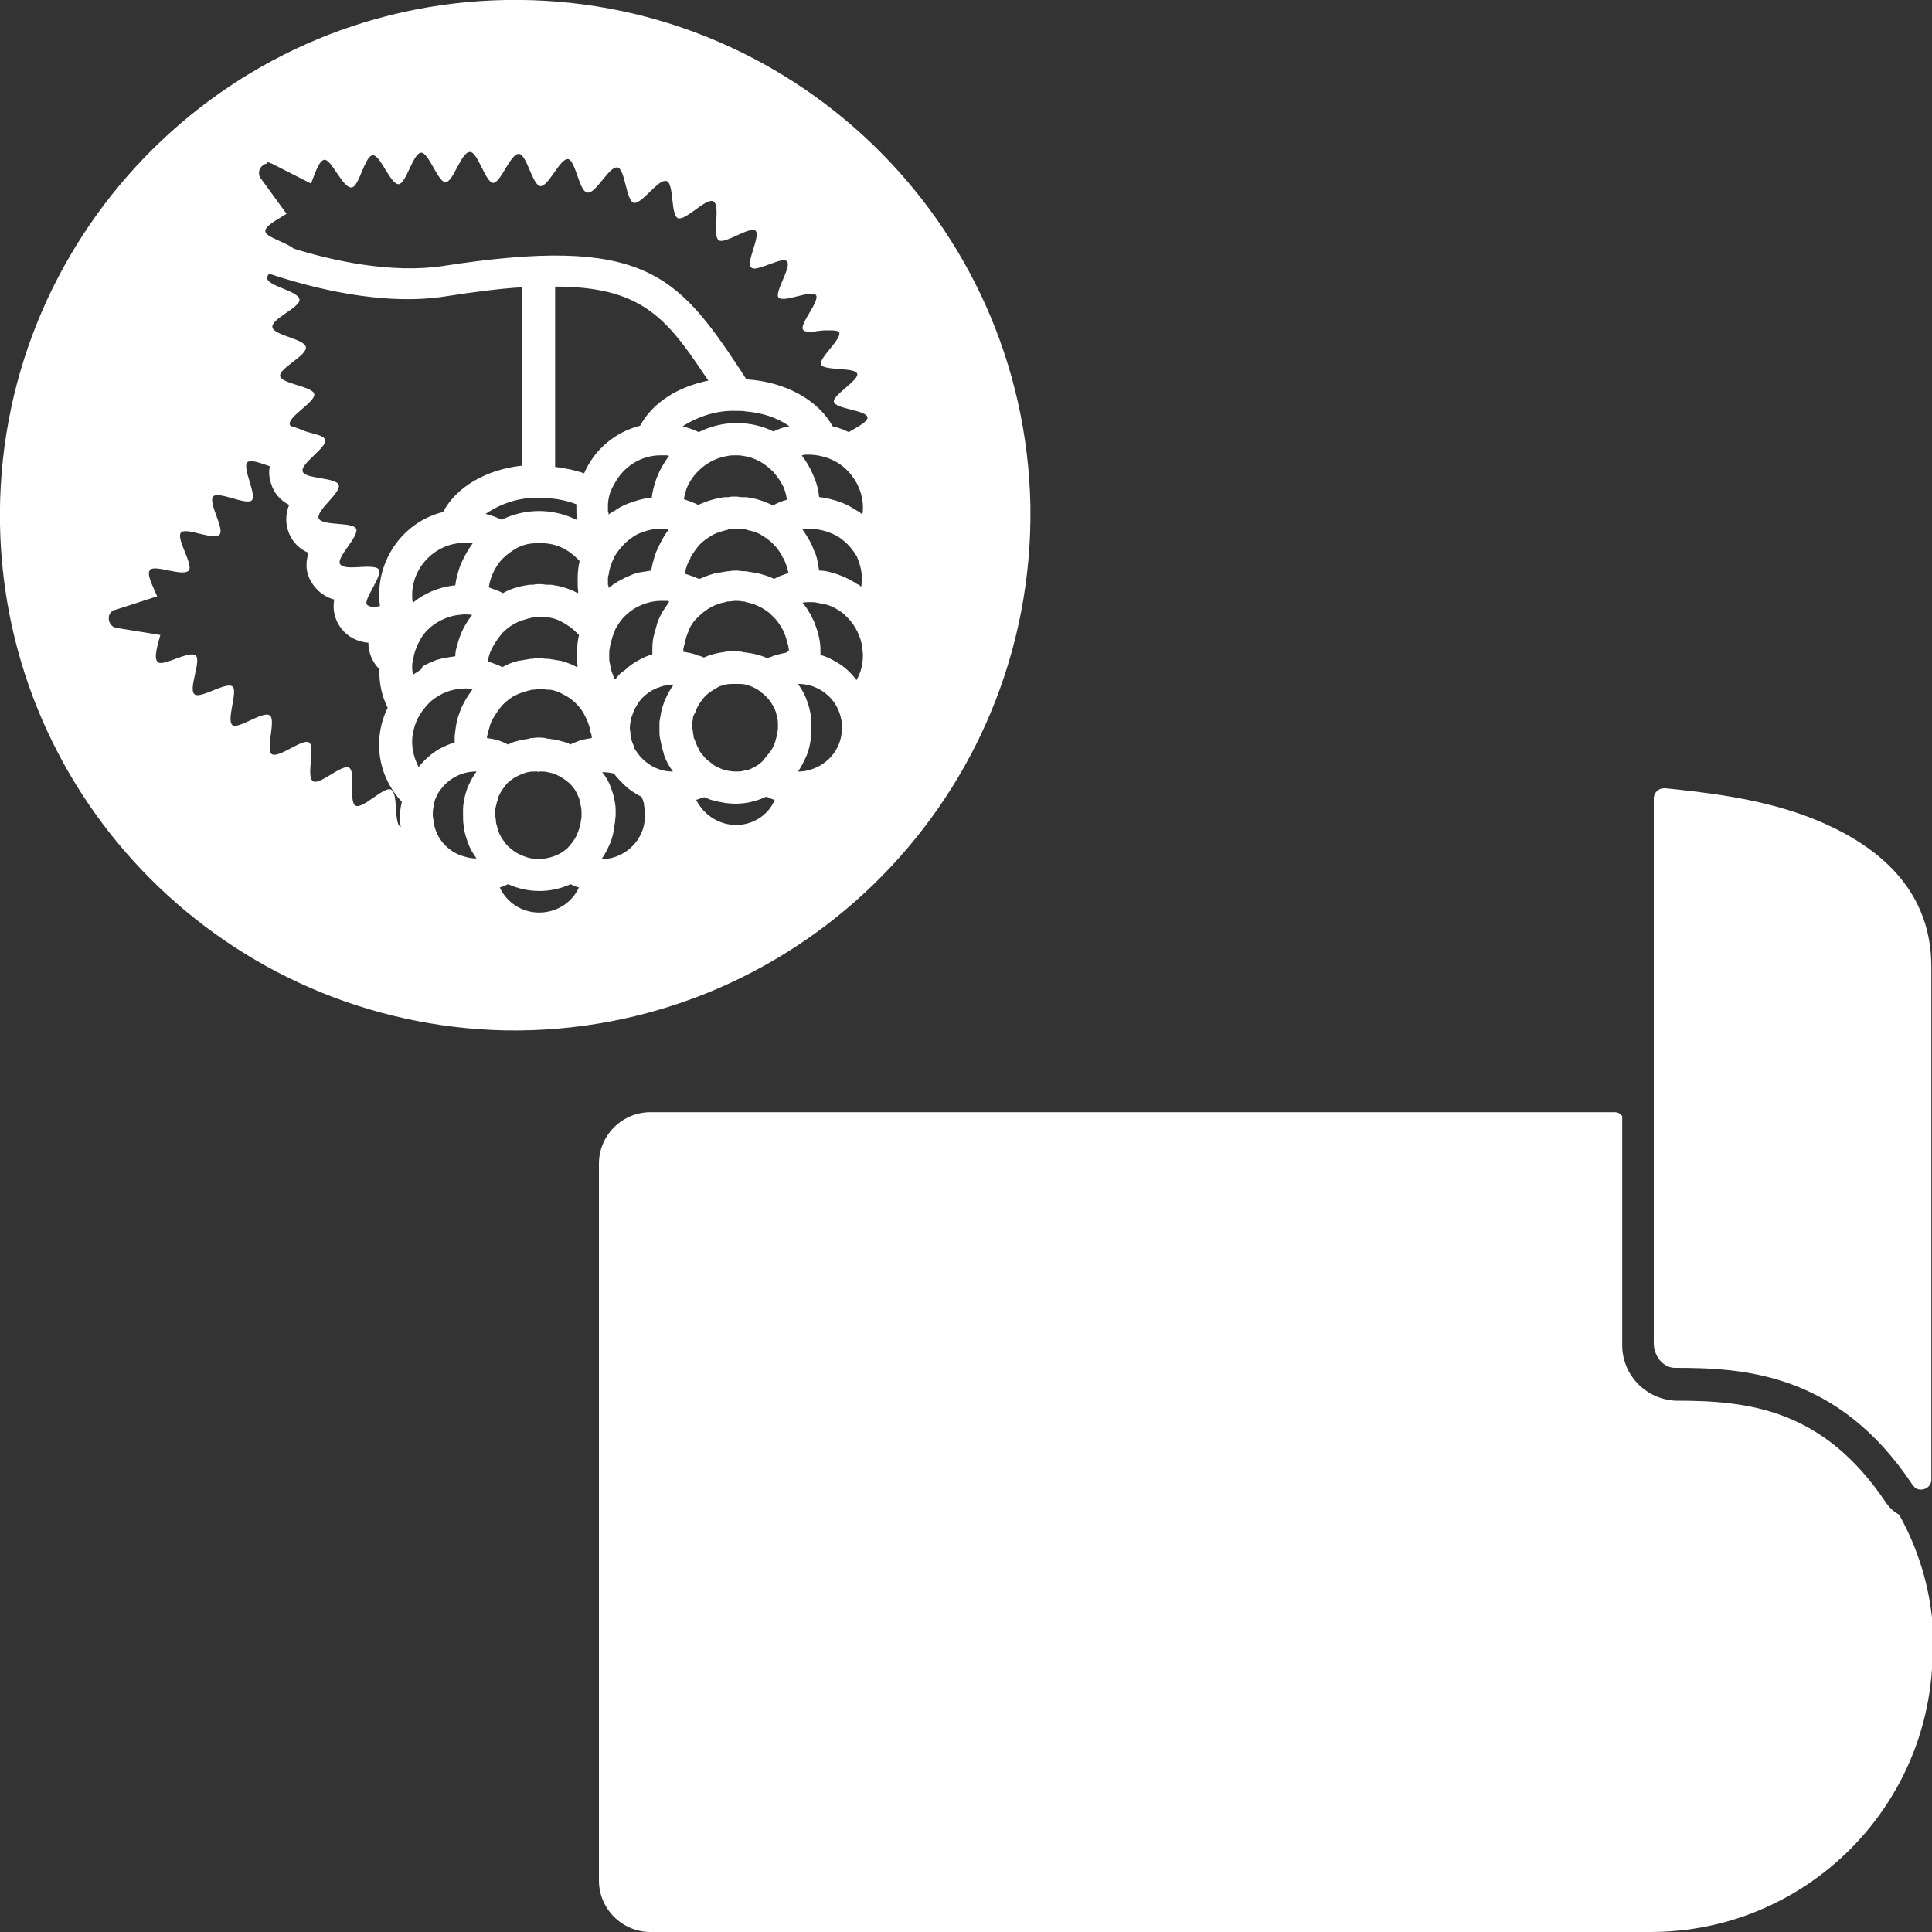
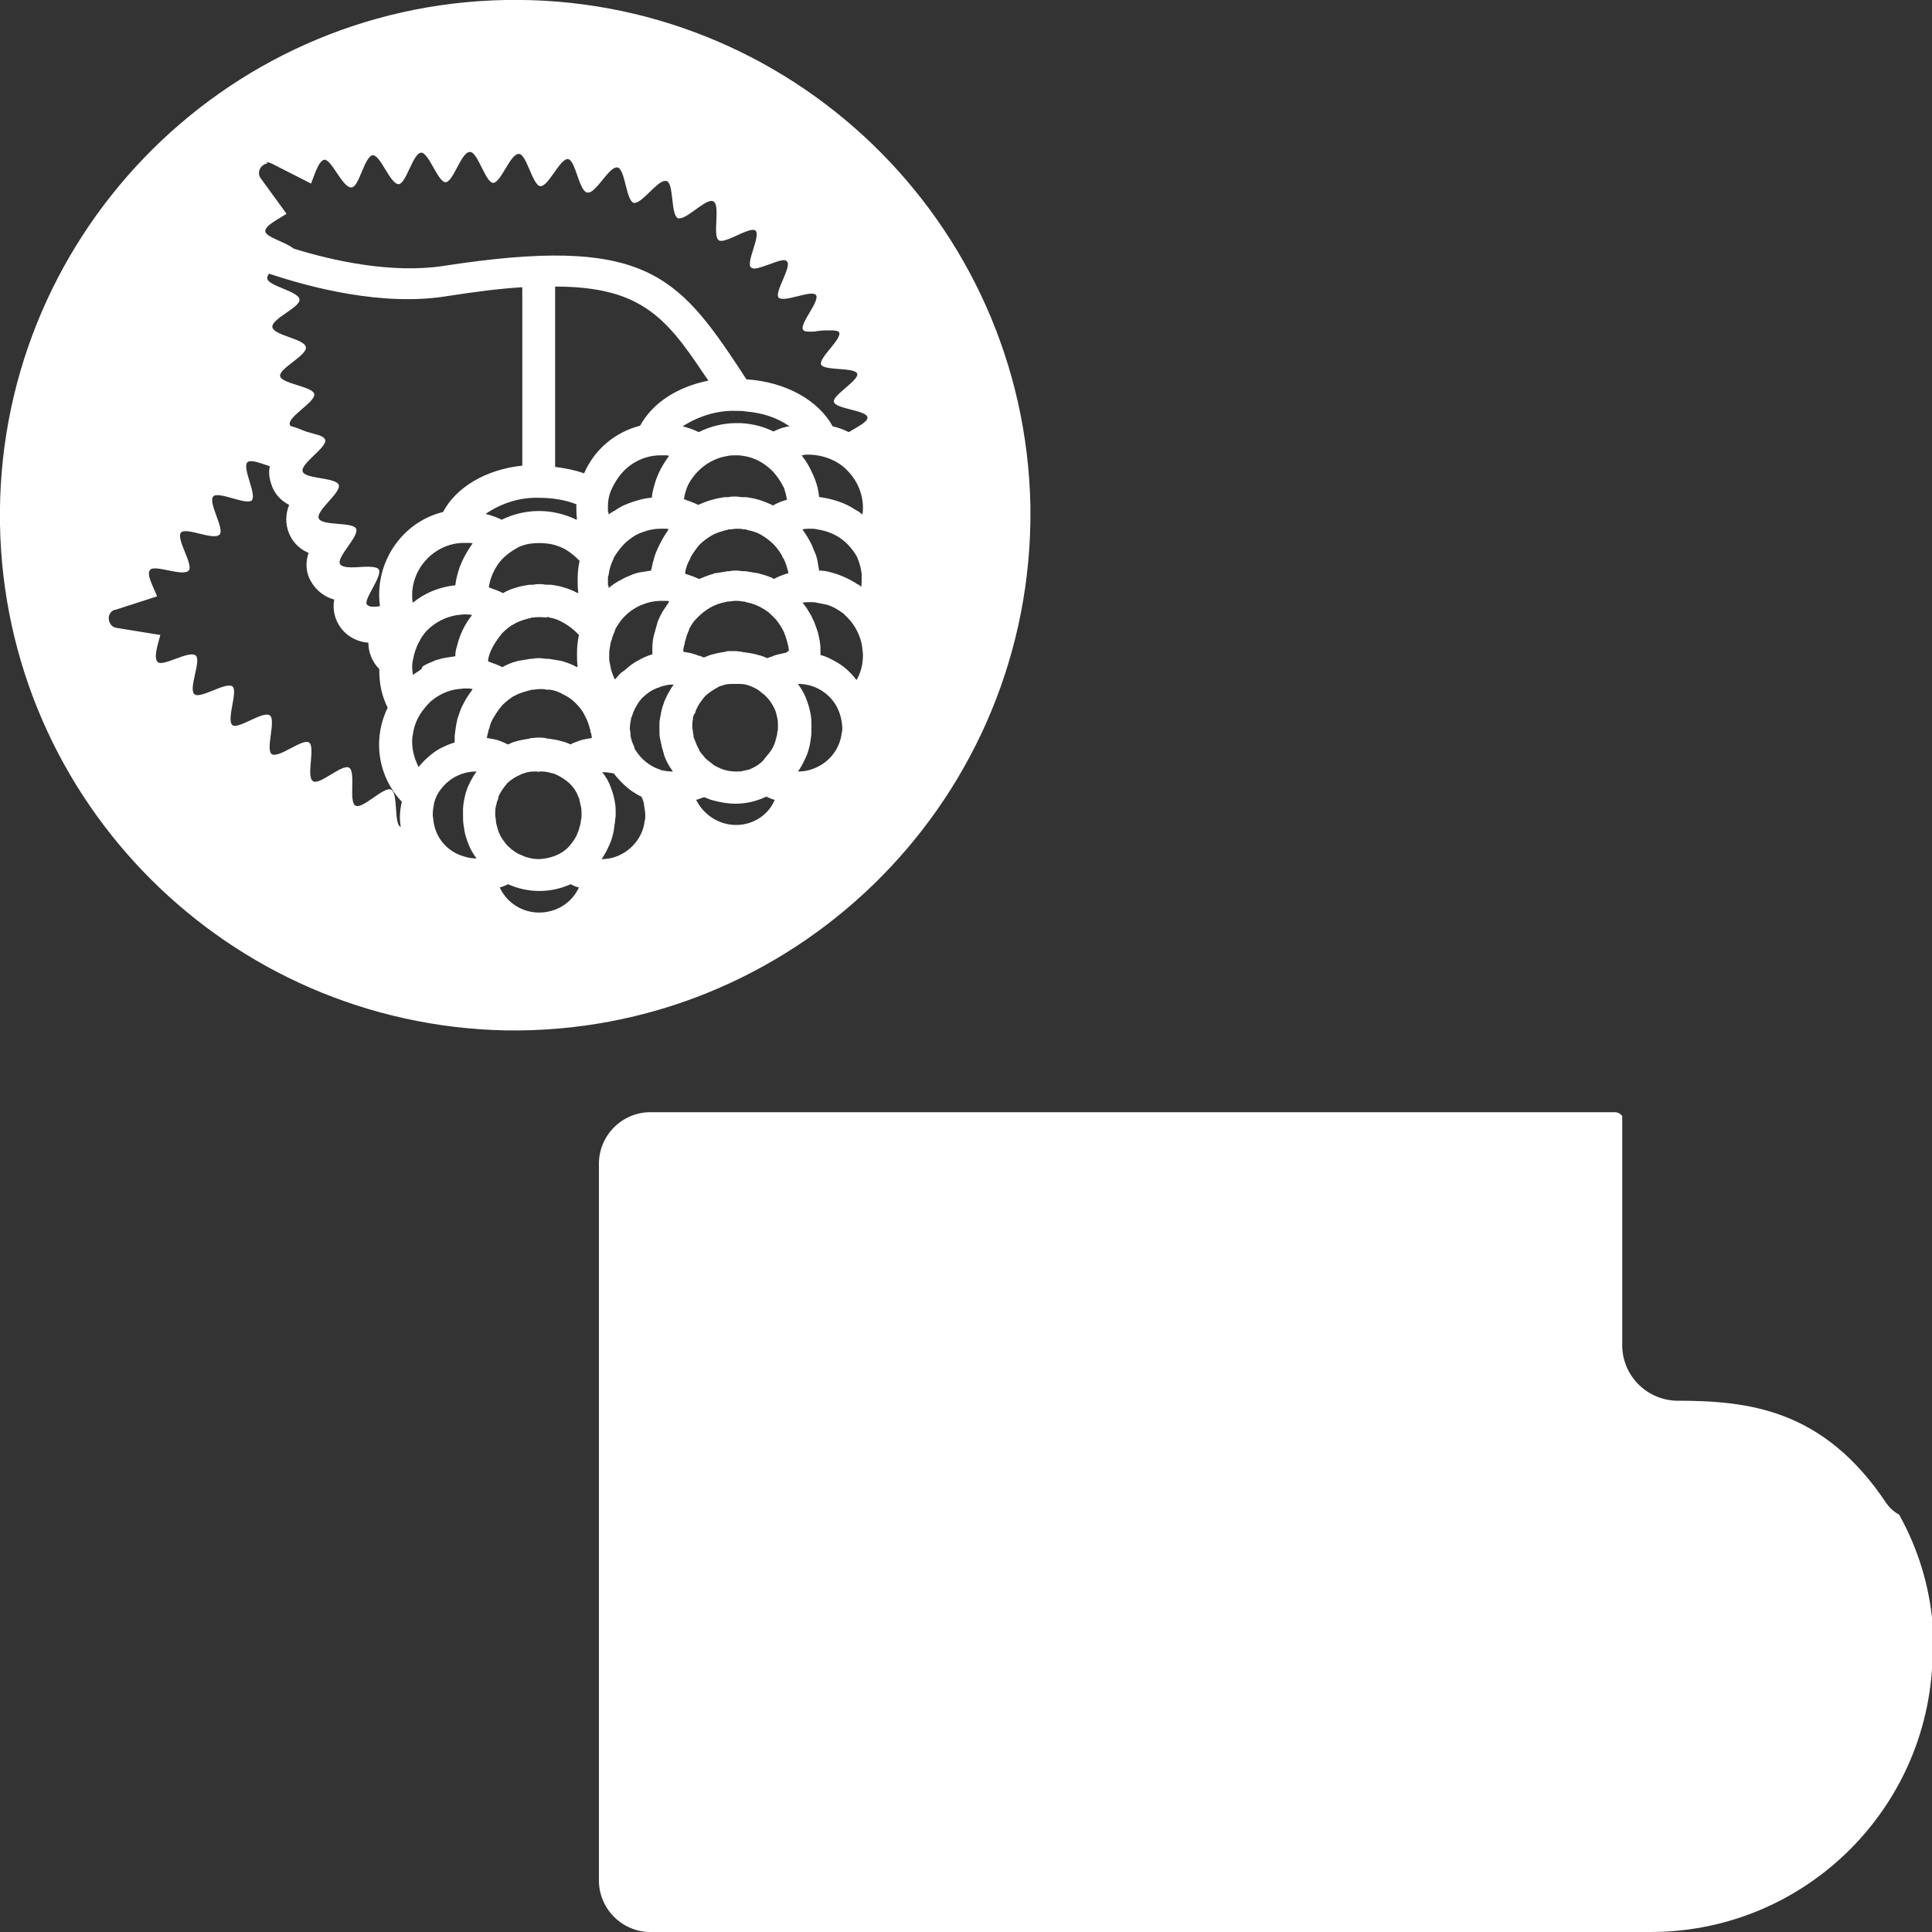
<svg xmlns="http://www.w3.org/2000/svg" enable-background="new 0 0 300 300" viewBox="0 0 300 300">
  <rect x="0" y="0" width="300" height="300" fill="#333333" stroke="none" />
  <g fill="#fff">
    <path d="m 160 78.5 c -.9 -44.2 -37.4 -79.3 -81.5 -78.5 s -79.3 37.3 -78.5 81.5 c .8 43 35.5 77.6 78.5 78.5 44.3 .7 80.8 -34.7 81.5 -79 0 -.9 0 -1.7 0 -2.5 z m -34.1 41 c -.6 .2 -1.3 .3 -1.9 .3 h -.1 c .6 -.8 1 -1.7 1.4 -2.6 .3 -.8 .5 -1.6 .6 -2.5 .1 -.6 .1 -1.1 .1 -1.7 0 -.3 0 -.5 0 -.8 0 -.9 -.2 -1.7 -.4 -2.5 -.1 -.3 -.2 -.6 -.3 -.9 -.3 -.9 -.8 -1.8 -1.4 -2.6 h .1 c 2.1 0 4.1 1 5.4 2.7 .9 1.2 1.3 2.6 1.4 4.1 0 .3 0 .5 -.1 .8 -.3 2.7 -2.2 4.9 -4.8 5.7 z m -11.6 8.6 c -2.6 0 -5 -1.5 -6.2 -3.9 .4 -.1 .8 -.3 1.2 -.4 h .1 c .5 .2 .9 .4 1.4 .5 1.1 .3 2.3 .5 3.4 .5 1.7 0 3.3 -.4 4.8 -1.1 .4 .2 .9 .4 1.3 .5 -1 2.4 -3.4 3.9 -6 3.9 z m -18.9 5 c -.6 .2 -1.3 .3 -1.9 .3 h -.1 c .6 -.8 1 -1.7 1.4 -2.6 .3 -.8 .5 -1.6 .6 -2.5 0 -.2 .1 -.5 .1 -.7 0 -.3 .1 -.7 .1 -1 s 0 -.5 0 -.8 c 0 -.9 -.2 -1.7 -.4 -2.5 -.1 -.3 -.2 -.6 -.3 -.9 -.3 -.9 -.8 -1.8 -1.4 -2.5 h .1 c .6 0 1.2 .1 1.7 .2 .2 .2 .3 .4 .5 .6 .7 .8 1.5 1.6 2.4 2.2 .5 .3 .9 .6 1.4 .8 .2 .4 .3 .7 .4 1.1 v .2 c .1 .5 .2 1.1 .2 1.7 0 .3 0 .5 -.1 .8 -.3 2.6 -2.2 4.8 -4.7 5.6 z m -11.7 8.6 c -2.6 0 -5 -1.5 -6.1 -3.9 .4 -.1 .9 -.3 1.3 -.5 3.1 1.4 6.6 1.4 9.7 0 .4 .2 .8 .4 1.3 .5 -1.1 2.4 -3.5 3.9 -6.2 3.9 z m -16.4 -14.3 c 0 -.3 -.1 -.5 -.1 -.8 0 -.4 0 -.8 .1 -1.2 0 -.2 .1 -.4 .1 -.7 .2 -.8 .6 -1.6 1.1 -2.2 1.3 -1.7 3.3 -2.7 5.4 -2.7 h .1 c -.6 .8 -1 1.6 -1.4 2.5 -.1 .3 -.2 .6 -.3 .9 -.2 .8 -.4 1.7 -.4 2.5 v .8 c 0 .6 0 1.2 .1 1.7 0 .2 .1 .4 .1 .7 .1 .6 .3 1.2 .5 1.8 .3 .9 .8 1.8 1.4 2.6 -.7 0 -1.3 -.1 -1.9 -.3 -2.6 -.7 -4.5 -2.9 -4.8 -5.6 z m -8.5 -39 c -.2 -.3 -.9 -.4 -1.7 -.4 s -1.7 .1 -2.5 .1 -1.5 -.1 -1.8 -.5 c -.6 -1.1 3 -4.3 2.5 -5.5 -.5 -1.1 -5.3 -.4 -5.8 -1.6 s 3.5 -4 3.1 -5.2 -5.3 -.9 -5.6 -2.1 c -.4 -1.2 3.8 -3.7 3.5 -4.9 -.1 -.3 -.4 -.5 -.9 -.7 -.7 -.2 -1.4 -.4 -2.1 -.6 -.7 -.3 -1.5 -.6 -2.2 -.8 -.2 0 -.3 -.2 -.3 -.3 -.3 -1.2 4 -3.5 3.8 -4.7 s -5.1 -1.6 -5.3 -2.8 4.2 -3.2 4 -4.5 -5 -1.8 -5.2 -3.1 4.4 -3.1 4.2 -4.3 c -.1 -1.3 -5 -2.1 -5 -3.3 0 -.3 .1 -.5 .3 -.7 6.3 2.1 17.5 5.1 27.5 3.5 4.5 -.7 8.4 -1.2 11.8 -1.4 v 27.7 c -5.7 .6 -10.3 3.4 -12.3 7.2 -6.5 1.6 -10.7 8 -9.8 14.6 -.3 .1 -.6 .1 -.9 .1 -.1 0 -.2 0 -.3 0 -.3 0 -.6 -.1 -.8 -.3 -.7 -.7 2.5 -4.5 1.8 -5.5 z m -17.3 -63.2 c .2 0 .5 .1 .7 .2 l 6.1 3.1 c .6 -1.5 1.2 -3.6 2.1 -3.7 1.1 0 2.8 4.3 4.1 4.3 h .1 c 1.2 -.1 2 -4.9 3.3 -5 1.2 0 2.7 4.5 4 4.5 1.2 -.1 2.2 -4.8 3.5 -4.9 1.2 0 2.6 4.6 3.8 4.6 1.2 -.1 2.4 -4.6 3.7 -4.7 h .1 c 1.2 0 2.4 4.8 3.6 4.8 s 0 0 0 0 c 1.2 -.1 2.6 -4.4 3.9 -4.5 h .1 c 1.2 .1 2.1 4.9 3.3 5 h .1 c 1.2 -.1 2.9 -4.1 4.1 -4.2 h .1 c 1.2 .2 1.7 5 3 5.2 h .1 .1 c 1.2 -.1 3.1 -3.8 4.3 -3.9 h .1 .1 c 1.2 .3 1.3 5.1 2.5 5.5 h .1 .1 c 1.2 -.1 3.4 -3.3 4.6 -3.4 h .1 .2 c 1.2 .4 .6 5.3 1.8 5.8 h .2 .1 c 1.2 -.1 3.6 -2.6 4.8 -2.7 h .1 c .1 0 .2 0 .3 .1 1.1 .6 -.2 5.3 .8 6 .1 .1 .3 .1 .4 .1 h .1 c 1.2 -.1 3.5 -1.6 4.7 -1.7 h .1 c .2 0 .3 0 .4 .1 .9 .7 -1.5 5 -.7 5.7 .1 .1 .3 .2 .5 .2 h .1 c 1.2 -.1 3.3 -1.2 4.4 -1.3 h .1 c .2 0 .3 0 .5 .2 .8 .8 -2 4.8 -1.3 5.6 .2 .2 .4 .2 .7 .2 h .3 c 1.1 -.1 2.8 -.7 3.9 -.8 h .2 c .2 0 .5 0 .7 .2 .7 .9 -2.6 4.5 -2 5.4 .2 .3 .6 .3 1.2 .3 .3 0 .7 0 1 -.1 .4 0 .8 -.1 1.2 -.1 h 1 c .6 0 1.1 .1 1.2 .3 .5 1 -3.2 4 -2.8 5 s 5.2 .4 5.6 1.4 -3.9 3.4 -3.6 4.4 c .2 1.1 5.1 1.3 5.2 2.4 .1 .7 -1.6 1.5 -2.9 2.3 -.8 -.4 -1.6 -.7 -2.5 -.9 -2.2 -4 -7.2 -6.9 -13.4 -7.3 l -.9 -1.4 c -9.9 -15 -15.2 -21 -46.2 -16.2 -8 1.2 -17.1 -.8 -23.2 -2.7 -1.2 -1 -4.4 -1.8 -4.4 -2.7 s 1.9 -1.8 3.3 -2.7 l -4 -5.5 c -.5 -.6 -.3 -1.6 .3 -2 .2 -.2 .5 -.3 .7 -.3 -.1 -.2 -.1 -.2 0 -.2 z m 88.2 77.5 c -.7 -.4 -1.5 -.8 -2.3 -1 v -.1 c 0 -.3 0 -.6 0 -.9 0 -.8 -.2 -1.7 -.4 -2.5 -.2 -.6 -.4 -1.2 -.6 -1.7 -.1 -.2 -.2 -.4 -.3 -.6 -.1 -.3 -.3 -.6 -.5 -.9 -.2 -.4 -.5 -.8 -.8 -1.2 -.1 -.1 -.1 -.1 -.2 -.2 .4 -.1 .8 -.1 1.2 -.1 s .7 0 1.1 .1 c .5 .1 1 .2 1.5 .3 1 .3 1.8 .8 2.6 1.4 .2 .2 .4 .4 .6 .6 .6 .6 1.1 1.3 1.5 2.1 s .7 1.7 .8 2.6 c 0 .3 .1 .7 .1 1.1 0 1.4 -.3 2.7 -1 3.9 -.9 -1.2 -2 -2.2 -3.3 -2.9 z m -13.4 16.8 c -.3 .1 -.6 .1 -.9 .2 s -.7 .1 -1 .1 h -.1 c -.9 0 -1.9 -.2 -2.7 -.6 -.4 -.2 -.7 -.3 -1 -.6 -.4 -.3 -.7 -.5 -1.1 -.9 -.2 -.2 -.3 -.4 -.5 -.6 s -.4 -.5 -.5 -.8 c -.3 -.5 -.5 -1.1 -.7 -1.6 -.1 -.1 -.1 -.3 -.1 -.4 0 -.2 -.1 -.4 -.1 -.6 0 -.3 -.1 -.5 -.1 -.8 0 -.1 0 -.1 0 -.2 0 -.3 0 -.7 .1 -1 0 -.1 0 -.1 0 -.2 0 -.2 .1 -.4 .2 -.6 0 0 0 -.1 .1 -.1 .1 -.2 .1 -.4 .2 -.6 .3 -.7 .8 -1.4 1.3 -2 0 0 .1 -.1 .1 -.1 .6 -.6 1.3 -1 2 -1.4 .2 -.1 .3 -.2 .5 -.2 .5 -.2 1 -.3 1.6 -.3 h .6 .1 .6 c .5 0 .9 .1 1.3 .2 l .2 .1 c .2 .1 .4 .1 .5 .2 .5 .2 1 .5 1.4 .9 .2 .1 .4 .3 .6 .5 0 0 .1 .1 .1 .1 s .1 .1 .1 .1 c .5 .5 .9 1.2 1.2 1.8 .2 .5 .3 .9 .4 1.4 .1 .4 .1 .8 .1 1.2 v .2 c 0 .3 0 .5 -.1 .8 0 .3 -.1 .7 -.2 1 -.2 .9 -.6 1.7 -1.2 2.4 -.2 .2 -.3 .4 -.5 .6 -.5 .8 -1.5 1.4 -2.5 1.8 z m -32.5 13.9 h -.1 c -.9 0 -1.9 -.2 -2.7 -.6 -.8 -.3 -1.5 -.8 -2.1 -1.4 0 0 -.1 0 -.1 -.1 -.2 -.2 -.3 -.3 -.4 -.5 -.6 -.7 -1 -1.5 -1.2 -2.4 -.1 -.3 -.2 -.7 -.2 -1 s -.1 -.5 -.1 -.8 c 0 -.1 0 -.1 0 -.2 0 -.4 0 -.8 .1 -1.2 .1 -.3 .1 -.5 .2 -.8 .1 -.2 .2 -.4 .2 -.7 .3 -.7 .8 -1.4 1.3 -2 0 0 0 -.1 .1 -.1 .6 -.6 1.3 -1 2 -1.3 .2 -.1 .4 -.2 .5 -.2 .5 -.2 1 -.3 1.6 -.3 h .6 l .1 .1 .1 -.1 h .6 c .5 0 1.1 .2 1.6 .3 .2 .1 .4 .1 .5 .2 .7 .3 1.4 .8 2 1.3 0 0 0 .1 .1 .1 .6 .6 1 1.2 1.3 2 .1 .2 .2 .4 .2 .7 .1 .2 .1 .5 .2 .8 .1 .4 .1 .8 .1 1.2 v .2 c 0 .3 0 .5 -.1 .8 0 .3 -.1 .7 -.2 1 -.1 .5 -.3 .9 -.5 1.4 -.2 .4 -.4 .7 -.7 1.1 -.2 .2 -.3 .4 -.5 .6 -1 1.1 -2.7 1.8 -4.5 1.9 z m -18.8 -14.3 c -.6 -1.2 -1 -2.5 -1 -3.9 0 -.4 0 -.7 .1 -1.1 .1 -.9 .4 -1.8 .8 -2.6 s .9 -1.4 1.5 -2.1 c .2 -.2 .3 -.3 .5 -.5 1.2 -1 2.6 -1.7 4.2 -1.9 .4 0 .7 -.1 1.1 -.1 s .8 0 1.2 .1 c -.5 .7 -1 1.4 -1.4 2.2 0 .1 -.1 .1 -.1 .2 -.4 .7 -.6 1.5 -.9 2.3 v .1 c -.2 .8 -.3 1.6 -.4 2.5 v .9 .1 c -.8 .2 -1.6 .6 -2.4 1 -1.2 .7 -2.3 1.7 -3.2 2.8 z m -1 -26.7 c 0 -2.8 1.5 -5.4 3.9 -6.9 1.3 -.8 2.7 -1.2 4.2 -1.2 h .7 c .2 0 .4 0 .6 .1 -.2 .2 -.3 .4 -.5 .7 -.6 .9 -1.1 1.9 -1.5 2.9 -.3 .9 -.6 1.9 -.7 2.9 -.1 0 -.1 0 -.2 0 -2.4 .3 -4.6 1.2 -6.4 2.7 -.1 -.5 -.1 -.9 -.1 -1.2 z m 45.1 -34.6 c .3 .4 .6 .9 .9 1.3 -4.9 1 -8.7 3.5 -10.6 7 -3.9 1 -7.1 3.7 -8.7 7.4 -1.4 -.5 -2.9 -.8 -4.5 -1 v -28 c 13 0 17.1 4.6 22.9 13.3 z m -10.4 58.7 c -.1 -.1 -.2 -.3 -.2 -.4 v -.1 c -.3 -.6 -.5 -1.2 -.6 -1.8 0 -.1 0 -.2 0 -.3 0 -.3 -.1 -.5 -.1 -.8 0 -.5 .1 -1 .2 -1.5 0 -.1 0 -.2 .1 -.3 .2 -.6 .4 -1.2 .8 -1.8 .1 -.2 .2 -.3 .3 -.5 .2 -.2 .3 -.4 .5 -.6 .6 -.6 1.4 -1.2 2.2 -1.5 .1 -.1 .2 -.1 .3 -.1 s .2 -.1 .2 -.1 c .2 -.1 .4 -.1 .6 -.2 .2 0 .3 -.1 .5 -.1 .3 -.1 .7 -.1 1 -.1 h .1 c -.1 .2 -.3 .4 -.4 .6 -.3 .5 -.6 1 -.8 1.5 -.1 .1 -.1 .3 -.2 .4 -.1 .3 -.2 .6 -.3 .9 -.2 .6 -.3 1.2 -.4 1.8 0 .2 -.1 .4 -.1 .7 v .8 .5 c 0 .4 0 .8 .1 1.2 .1 .5 .2 .9 .3 1.4 .1 .3 .2 .7 .3 1 v .1 c .3 .9 .8 1.8 1.4 2.6 h -.1 c -.6 0 -1.2 -.1 -1.7 -.2 l -.2 -.1 c -.1 0 -.2 -.1 -.3 -.1 -1.4 -.5 -2.7 -1.6 -3.5 -2.9 z m -33.4 -12.5 c -.4 .3 -.8 .5 -1.2 .8 0 -.4 -.1 -.7 -.1 -1.1 s 0 -.7 .1 -1.1 c 0 -.1 0 -.2 .1 -.4 .1 -.8 .4 -1.5 .7 -2.2 .2 -.4 .4 -.7 .6 -1.1 .3 -.4 .5 -.7 .8 -1 1.3 -1.3 2.9 -2.1 4.7 -2.4 .4 0 .7 -.1 1.1 -.1 s .8 0 1.2 .1 c -1.1 1.4 -1.9 3 -2.3 4.7 -.2 .6 -.3 1.1 -.3 1.7 -.6 .1 -1.3 .2 -1.9 .3 -.4 .1 -.7 .2 -1.1 .3 -.7 .3 -1.5 .6 -2.1 1 -.1 .4 -.2 .4 -.3 .5 z m 17.2 -19.6 c .8 -.1 1.7 -.1 2.5 0 .9 .1 1.8 .4 2.6 .8 .7 .4 1.4 .9 2 1.5 l .4 .4 c -.2 .9 -.3 1.8 -.3 2.7 v .4 c 0 .6 0 1.2 .1 1.8 0 0 -.1 0 -.1 .1 -.7 -.4 -1.5 -.7 -2.2 -.9 -.6 -.2 -1.3 -.3 -1.9 -.4 -.1 0 -.2 0 -.3 0 s -.2 0 -.3 0 c -.4 0 -.7 -.1 -1.1 -.1 s -.8 0 -1.1 .1 c -.1 0 -.2 0 -.3 0 s -.2 0 -.3 0 c -.6 .1 -1.3 .2 -1.9 .4 -.8 .2 -1.5 .5 -2.2 .9 -.7 -.4 -1.5 -.6 -2.2 -.9 .1 -.7 .3 -1.4 .6 -2.1 .4 -.9 .9 -1.7 1.6 -2.4 .6 -.6 1.3 -1.1 2 -1.5 .6 -.4 1.5 -.7 2.4 -.8 z m 15.9 -12.5 c 1.3 -.8 2.7 -1.2 4.2 -1.2 h .7 c .2 0 .4 0 .6 .1 -.2 .2 -.3 .4 -.5 .7 -.6 .9 -1.1 1.8 -1.5 2.9 -.3 .9 -.6 1.9 -.7 2.9 -.1 0 -.1 0 -.2 0 -1.2 .1 -2.4 .5 -3.5 .9 -.8 .3 -1.5 .7 -2.2 1.2 h -.1 c -.2 .2 -.5 .3 -.7 .5 0 -.2 0 -.4 -.1 -.5 0 -.2 0 -.3 0 -.5 0 -.1 0 -.2 0 -.3 0 -.9 .2 -1.9 .6 -2.7 .8 -1.7 1.9 -3.1 3.4 -4 z m 14.6 -1.1 c .4 -.1 .8 -.1 1.2 -.1 s .8 0 1.2 .1 c .9 .1 1.7 .4 2.5 .8 .7 .4 1.4 .9 2 1.5 l .2 .2 c .6 .7 1.1 1.4 1.5 2.2 .1 .2 .2 .3 .2 .5 .2 .5 .3 1 .4 1.6 -.8 .2 -1.5 .5 -2.2 .9 0 0 -.1 0 -.1 -.1 -.7 -.3 -1.4 -.6 -2.1 -.8 -.6 -.2 -1.3 -.3 -1.9 -.4 -.1 0 -.2 0 -.3 0 s -.2 0 -.3 0 c -.4 0 -.7 -.1 -1.1 -.1 s -.8 0 -1.1 .1 c -.1 0 -.2 0 -.3 0 s -.2 0 -.3 0 c -.6 .1 -1.3 .2 -1.9 .4 -.8 .2 -1.5 .5 -2.2 .8 -.7 -.4 -1.5 -.6 -2.2 -.9 .1 -.7 .3 -1.4 .6 -2.1 1.2 -2.4 3.5 -4.2 6.2 -4.6 z m 8.8 30.6 c -.4 .1 -.9 .2 -1.3 .3 -.2 .1 -.4 .1 -.5 .2 -.3 .1 -.6 .2 -.9 .3 -.4 -.2 -.9 -.4 -1.4 -.5 -.6 -.2 -1.3 -.3 -2 -.4 -.2 0 -.3 0 -.5 -.1 -.3 0 -.7 -.1 -1 -.1 s -.6 0 -.9 0 h -.1 c -.2 0 -.3 0 -.5 .1 -.7 .1 -1.3 .2 -2 .4 -.5 .1 -.9 .3 -1.4 .5 -.3 -.1 -.6 -.3 -.9 -.3 l -.2 -.1 c -.1 0 -.2 -.1 -.3 -.1 -.6 -.2 -1.2 -.3 -1.8 -.4 0 -.3 0 -.5 .1 -.8 0 -.1 0 -.2 .1 -.3 0 -.3 .1 -.6 .2 -.9 .1 -.5 .3 -.9 .5 -1.4 0 0 0 0 0 -.1 .2 -.4 .4 -.7 .6 -1 s .5 -.6 .8 -.9 c 1.2 -1.2 2.6 -2 4.2 -2.3 .1 0 .2 0 .3 -.1 h .2 c .4 0 .7 -.1 1.1 -.1 s .7 0 1.1 .1 h .2 c .1 0 .2 0 .3 .1 1.2 .2 2.3 .7 3.3 1.4 .3 .2 .6 .5 .9 .8 s .6 .6 .8 .9 .5 .7 .7 1.1 c .4 .7 .6 1.5 .8 2.2 0 .1 0 .2 .1 .3 0 .3 .1 .5 .1 .8 -.3 .3 -.5 .4 -.7 .4 z m -36.8 -5.6 c .1 0 .2 0 .3 .1 .8 .1 1.5 .4 2.2 .8 s 1.4 .9 2 1.5 l .4 .4 c -.2 .9 -.3 1.8 -.3 2.8 v .3 c 0 .6 0 1.2 .1 1.8 0 0 -.1 0 -.1 .1 -.7 -.4 -1.5 -.7 -2.2 -.9 -.1 0 -.2 -.1 -.3 -.1 h -.1 c -.6 -.1 -1.2 -.2 -1.8 -.3 -.1 0 -.2 0 -.3 0 -.4 0 -.7 -.1 -1.1 -.1 s -.8 0 -1.1 .1 c -.1 0 -.2 0 -.3 0 -.6 .1 -1.2 .2 -1.8 .3 h -.1 c -.1 0 -.2 .1 -.3 .1 -.8 .2 -1.5 .5 -2.2 .9 -.7 -.4 -1.5 -.6 -2.2 -.9 0 -.1 0 -.1 0 -.2 .1 -.8 .4 -1.5 .8 -2.2 s .9 -1.4 1.4 -2 c .6 -.6 1.2 -1.1 2 -1.5 .7 -.4 1.5 -.6 2.2 -.8 .1 0 .2 0 .3 -.1 h .2 c .7 -.1 1.5 -.1 2.2 0 0 -.1 0 -.1 .1 -.1 z m 12 -11.4 c .1 -.1 .2 -.2 .2 -.2 .7 -.6 1.5 -1.2 2.4 -1.5 1 -.4 2 -.6 3 -.6 h .8 c .1 0 .3 0 .4 .1 0 .1 -.1 .1 -.1 .2 -.5 .7 -.9 1.4 -1.3 2.2 s -.7 1.5 -.9 2.3 c 0 .1 0 .2 -.1 .3 -.1 .5 -.2 1 -.3 1.4 -.6 .1 -1.3 .2 -1.9 .3 -.4 .1 -.8 .2 -1.2 .4 -.5 .2 -1 .4 -1.5 .7 -.2 .1 -.3 .2 -.4 .2 -.3 .2 -.5 .3 -.8 .5 s -.5 .4 -.8 .6 c 0 -.2 0 -.4 -.1 -.5 0 -.2 0 -.3 0 -.5 s 0 -.4 0 -.5 c 0 -.2 0 -.3 .1 -.5 .1 -.9 .4 -1.8 .8 -2.6 v -.1 c .5 -.8 1 -1.5 1.7 -2.2 -.1 .1 -.1 .1 0 0 z m 21.1 -1.4 c .7 .4 1.4 .9 2 1.5 s 1 1.2 1.4 1.9 v .2 h .1 c .4 .7 .6 1.5 .8 2.2 v .2 c -.2 .1 -.4 .1 -.6 .2 -.6 .2 -1.1 .4 -1.6 .7 -.7 -.4 -1.5 -.6 -2.2 -.8 -.1 0 -.2 -.1 -.3 -.1 h -.1 c -.6 -.1 -1.2 -.2 -1.8 -.3 -.1 0 -.2 0 -.3 0 -.4 0 -.7 -.1 -1.1 -.1 s -.8 0 -1.1 .1 c -.1 0 -.2 0 -.3 0 -.6 .1 -1.2 .2 -1.8 .3 h -.1 c -.1 0 -.2 0 -.3 .1 -.8 .2 -1.5 .5 -2.2 .8 -.1 0 -.2 -.1 -.3 -.1 -.6 -.3 -1.3 -.5 -1.9 -.7 0 -.1 0 -.1 0 -.2 .1 -.8 .4 -1.5 .8 -2.2 0 0 0 0 0 -.1 .4 -.7 .9 -1.4 1.4 -2 .6 -.6 1.3 -1.1 2 -1.5 s 1.5 -.6 2.2 -.8 c .1 0 .2 0 .3 -.1 h .2 c .4 0 .7 -.1 1.1 -.1 s .7 0 1.1 .1 h .2 c .1 0 .2 0 .3 .1 .6 .1 1.4 .3 2.1 .7 z m -21.8 21.6 c -.3 .3 -.5 .6 -.8 .9 -.2 -.3 -.3 -.6 -.4 -.9 -.2 -.5 -.3 -1 -.4 -1.6 -.1 -.3 -.1 -.6 -.1 -.9 0 -.2 0 -.3 0 -.5 0 -.3 0 -.7 .1 -1 v -.1 c .1 -.4 .1 -.8 .3 -1.2 .1 -.5 .3 -.9 .5 -1.4 v -.1 c .2 -.4 .4 -.7 .6 -1 s .5 -.7 .8 -1 c 0 0 0 0 .1 -.1 .8 -.8 1.7 -1.4 2.7 -1.8 s 2 -.6 3 -.6 h .7 .1 c .1 0 .3 0 .4 .1 0 .1 -.1 .1 -.1 .2 -.2 .3 -.4 .6 -.6 .9 -.3 .4 -.5 .8 -.7 1.2 s -.4 .8 -.5 1.3 c -.1 .3 -.2 .7 -.3 1.1 l -.1 .3 c -.2 .7 -.3 1.5 -.3 2.2 v .6 .3 .1 c -.7 .2 -1.4 .5 -2.1 .9 -.1 .1 -.2 .1 -.2 .1 -.7 .4 -1.4 .9 -1.9 1.4 -.4 .3 -.6 .4 -.8 .6 z m -20.6 9.5 c 0 -.1 0 -.2 .1 -.3 0 -.3 .1 -.5 .2 -.8 .1 -.5 .3 -1 .6 -1.5 .4 -.7 .9 -1.4 1.4 -2 .5 -.5 1 -.9 1.6 -1.3 .1 -.1 .2 -.1 .4 -.2 .7 -.4 1.5 -.6 2.2 -.8 .1 0 .2 0 .3 -.1 h .2 c .4 0 .7 -.1 1.1 -.1 h .2 c .3 0 .6 0 .9 .1 h .2 .2 .1 c .8 .1 1.5 .4 2.2 .8 .6 .3 1.2 .7 1.7 1.2 .1 .1 .2 .2 .2 .2 .6 .6 1.1 1.3 1.4 2 .4 .7 .6 1.5 .8 2.2 -.1 0 0 .3 .1 .3 0 .3 .1 .5 .1 .8 -.6 .1 -1.3 .2 -1.9 .4 -.2 .1 -.3 .1 -.5 .2 -.3 .1 -.6 .2 -.9 .4 -.4 -.2 -.9 -.4 -1.4 -.5 -.6 -.2 -1.3 -.3 -2 -.4 -.2 0 -.3 0 -.5 -.1 -.7 -.1 -1.3 -.1 -2 0 h -.1 c -.1 0 -.3 0 -.4 .1 -.7 .1 -1.3 .2 -2 .4 -.5 .1 -.9 .3 -1.3 .5 -.3 -.1 -.6 -.3 -.9 -.4 -.2 -.1 -.3 -.1 -.5 -.2 -.6 -.2 -1.2 -.3 -1.9 -.4 0 .1 0 -.2 .1 -.5 z m 57.4 -23.4 c -.2 -.2 -.5 -.3 -.8 -.5 -.7 -.4 -1.4 -.7 -2.2 -1 -.3 -.1 -.6 -.2 -1 -.3 -.6 -.2 -1.3 -.3 -1.9 -.3 -.1 -.6 -.2 -1.1 -.3 -1.7 -.1 -.4 -.2 -.8 -.4 -1.2 s -.3 -.8 -.5 -1.2 c -.4 -.8 -.9 -1.6 -1.4 -2.3 .4 -.1 .8 -.1 1.2 -.1 s .7 0 1.1 .1 c 1.3 .2 2.4 .6 3.5 1.3 .4 .3 .8 .6 1.2 1 .6 .6 1.1 1.3 1.5 2 l .1 .3 c .3 .7 .5 1.5 .6 2.3 v .4 .6 c 0 .4 0 .7 -.1 1.1 0 -.2 -.3 -.4 -.6 -.5 z m -1.3 -17.4 c 1.4 1.5 2.2 3.5 2.2 5.5 0 .4 0 .7 -.1 1.1 -.3 -.3 -.6 -.5 -1 -.7 -1.6 -1.1 -3.5 -1.7 -5.5 -2 -.1 0 -.1 0 -.2 0 -.1 -1 -.3 -1.9 -.7 -2.9 s -.9 -2 -1.5 -2.9 c -.2 -.2 -.3 -.4 -.5 -.7 .2 0 .4 -.1 .6 -.1 h .7 c 2.3 .1 4.5 1 6 2.7 z m -11.7 -6.3 c -1.6 -.8 -3.3 -1.2 -5.1 -1.3 -.2 0 -.5 0 -.7 0 -2 0 -4 .5 -5.8 1.4 -.8 -.4 -1.7 -.7 -2.5 -.9 2.5 -1.6 5.4 -2.5 8.3 -2.4 .5 0 1.1 0 1.6 .1 2.4 .2 4.7 .9 6.7 2.3 -.9 .1 -1.7 .4 -2.5 .8 z m -36.4 10.3 c 2 0 4 .3 5.8 1 v .5 c 0 .6 0 1.2 .1 1.8 0 0 -.1 0 -.1 .1 -3.7 -1.8 -7.9 -1.8 -11.6 0 -.8 -.4 -1.7 -.7 -2.5 -.9 2.5 -1.7 5.4 -2.6 8.3 -2.5 z m -21.5 51.1 c -1.1 -.5 -.3 -5.3 -1.5 -5.8 -1.1 -.5 -4.4 3.1 -5.5 2.5 s .1 -5.3 -1 -5.9 -4.6 2.8 -5.6 2.1 c -1.1 -.7 .4 -5.3 -.6 -6 s -4.7 2.5 -5.8 1.8 c -1 -.7 .7 -5.3 -.3 -6 -1 -.8 -4.9 2.2 -5.8 1.5 -1 -.8 .9 -5.3 0 -6 -1 -.8 -5 2 -5.9 1.2 -1 -.8 1.1 -5.2 .2 -6 -1 -.9 -5.1 1.8 -5.9 1 -.7 -.6 0 -2.7 .4 -4.2 l -6.8 -1.1 c -.8 -.1 -1.3 -.9 -1.2 -1.7 0 -.3 .2 -.5 .3 -.7 .2 -.2 .4 -.4 .7 -.4 l 6.5 -2.1 c -.6 -1.5 -1.7 -3.4 -1.1 -4.1 .7 -.9 5.1 1.1 6 .1 .8 -.9 -2 -4.9 -1.2 -5.9 .8 -.9 5.1 1.3 6 .3 .8 -.9 -1.8 -4.9 -1 -5.9 .8 -.9 5.1 1.4 6 .6 .8 -.9 -1.5 -5 -.7 -5.9 .5 -.5 2 .1 3.5 .6 -.2 .9 -.1 1.8 .2 2.7 .4 1.4 1.4 2.6 2.8 3.3 -1.2 2.9 .1 6.2 2.9 7.4 0 0 .1 0 .1 .1 -.5 1.5 -.4 3.1 .4 4.4 .8 1.4 2.1 2.4 3.6 2.8 -.3 1.6 .1 3.2 1.1 4.5 s 2.6 2.1 4.2 2.2 c 0 1.5 .6 3 1.7 4.1 v .3 c 0 2 .4 3.9 1.3 5.7 -2.4 4.9 -1.5 10.7 2.2 14.6 -.2 .8 -.3 1.6 -.3 2.5 0 .6 .1 1.3 .2 1.9 .1 -.4 0 -.4 -.1 -.5 z" />
    <path d="m 292.9 233.4 c -9.8 -14.7 -21.5 -15.9 -32.7 -15.9 -4.7 -.2 -8.4 -4.1 -8.3 -8.8 v -35.4 c -.3 -.4 -.7 -.6 -1.2 -.6 h -149.7 c -4.4 0 -8 3.6 -8 8 v 111.3 c 0 4.4 3.6 8 8 8 h 155.3 c 24.2 0 43.8 -19.6 43.8 -43.8 v -4 c -.5 -6 -2.3 -11.8 -5.2 -17 -.9 -.5 -1.5 -1.1 -2 -1.8 z" />
-     <path d="m 281.7 127.2 c -8.2 -3.3 -17.4 -4.2 -23.1 -4.8 -.1 0 -.1 0 -.2 0 -.9 0 -1.6 .7 -1.6 1.6 v 84.6 c 0 1.9 1.4 3.8 3.3 3.8 10.5 0 25.3 .7 36.9 18.2 .3 .4 .7 .7 1.2 .7 h .1 c .9 0 1.6 -.7 1.6 -1.5 0 0 0 0 0 -.1 v -79.4 c .1 -13.5 -10.3 -19.9 -18.2 -23.1 z" />
  </g>
</svg>